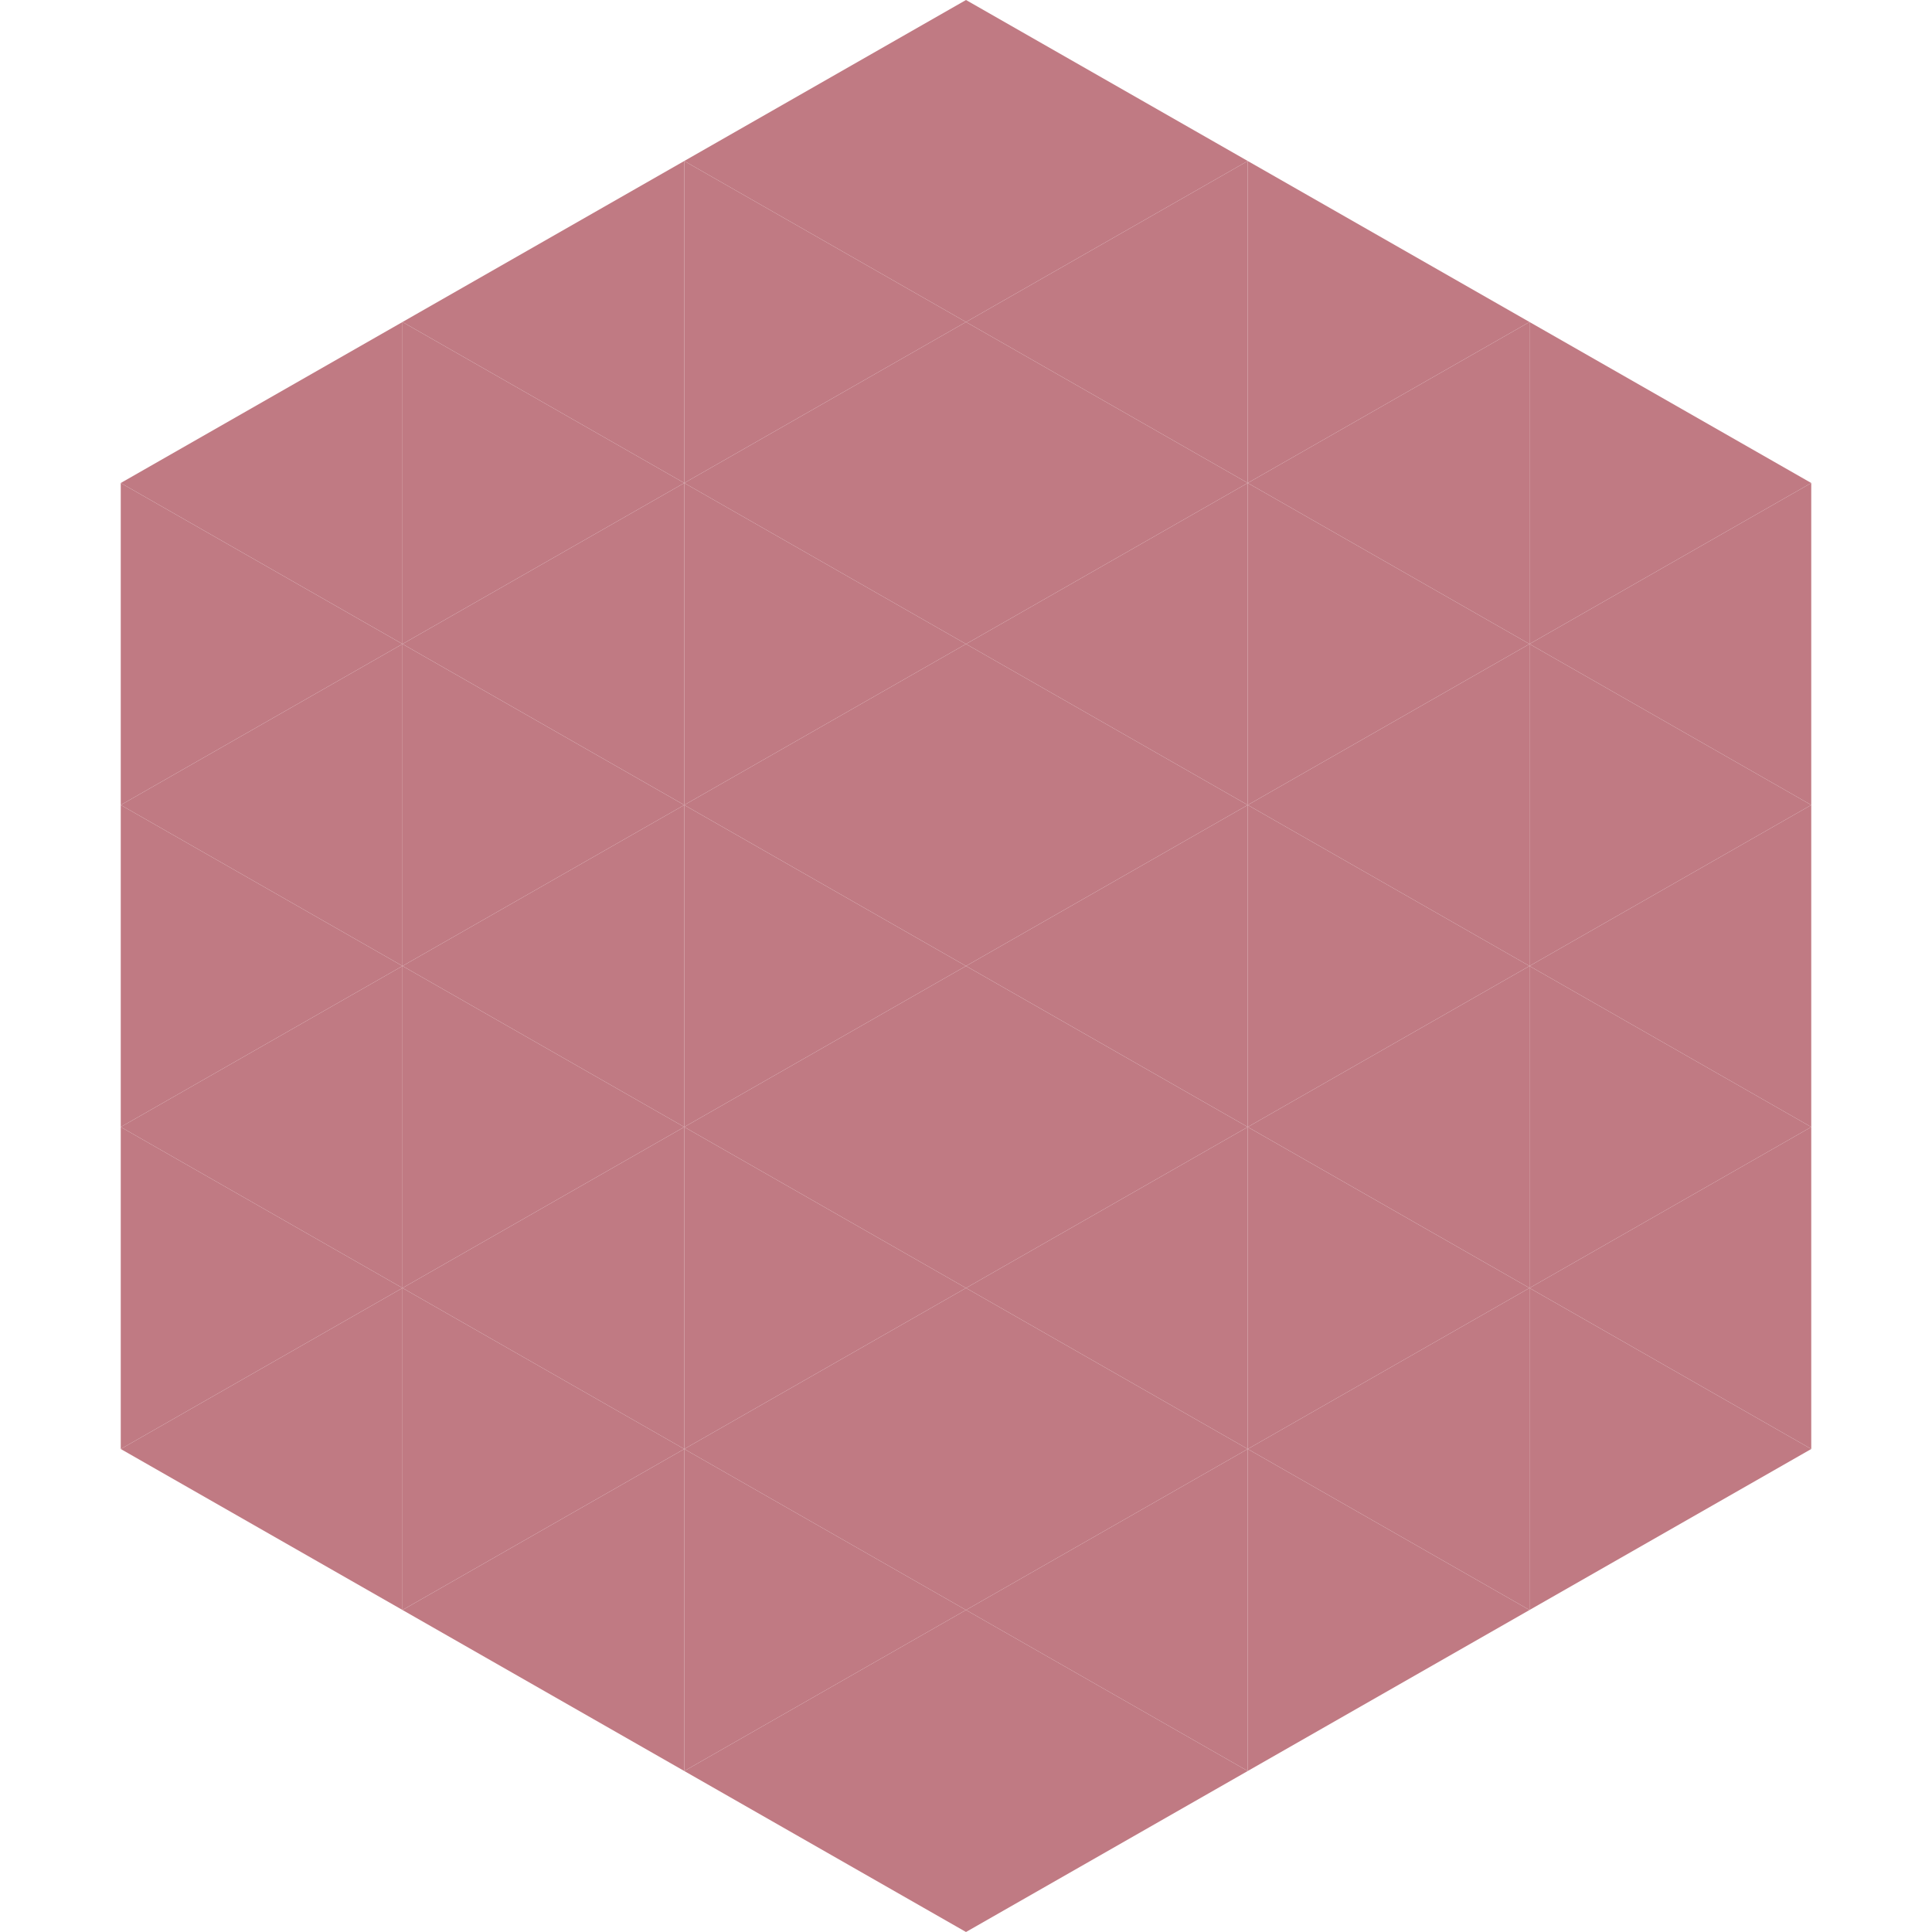
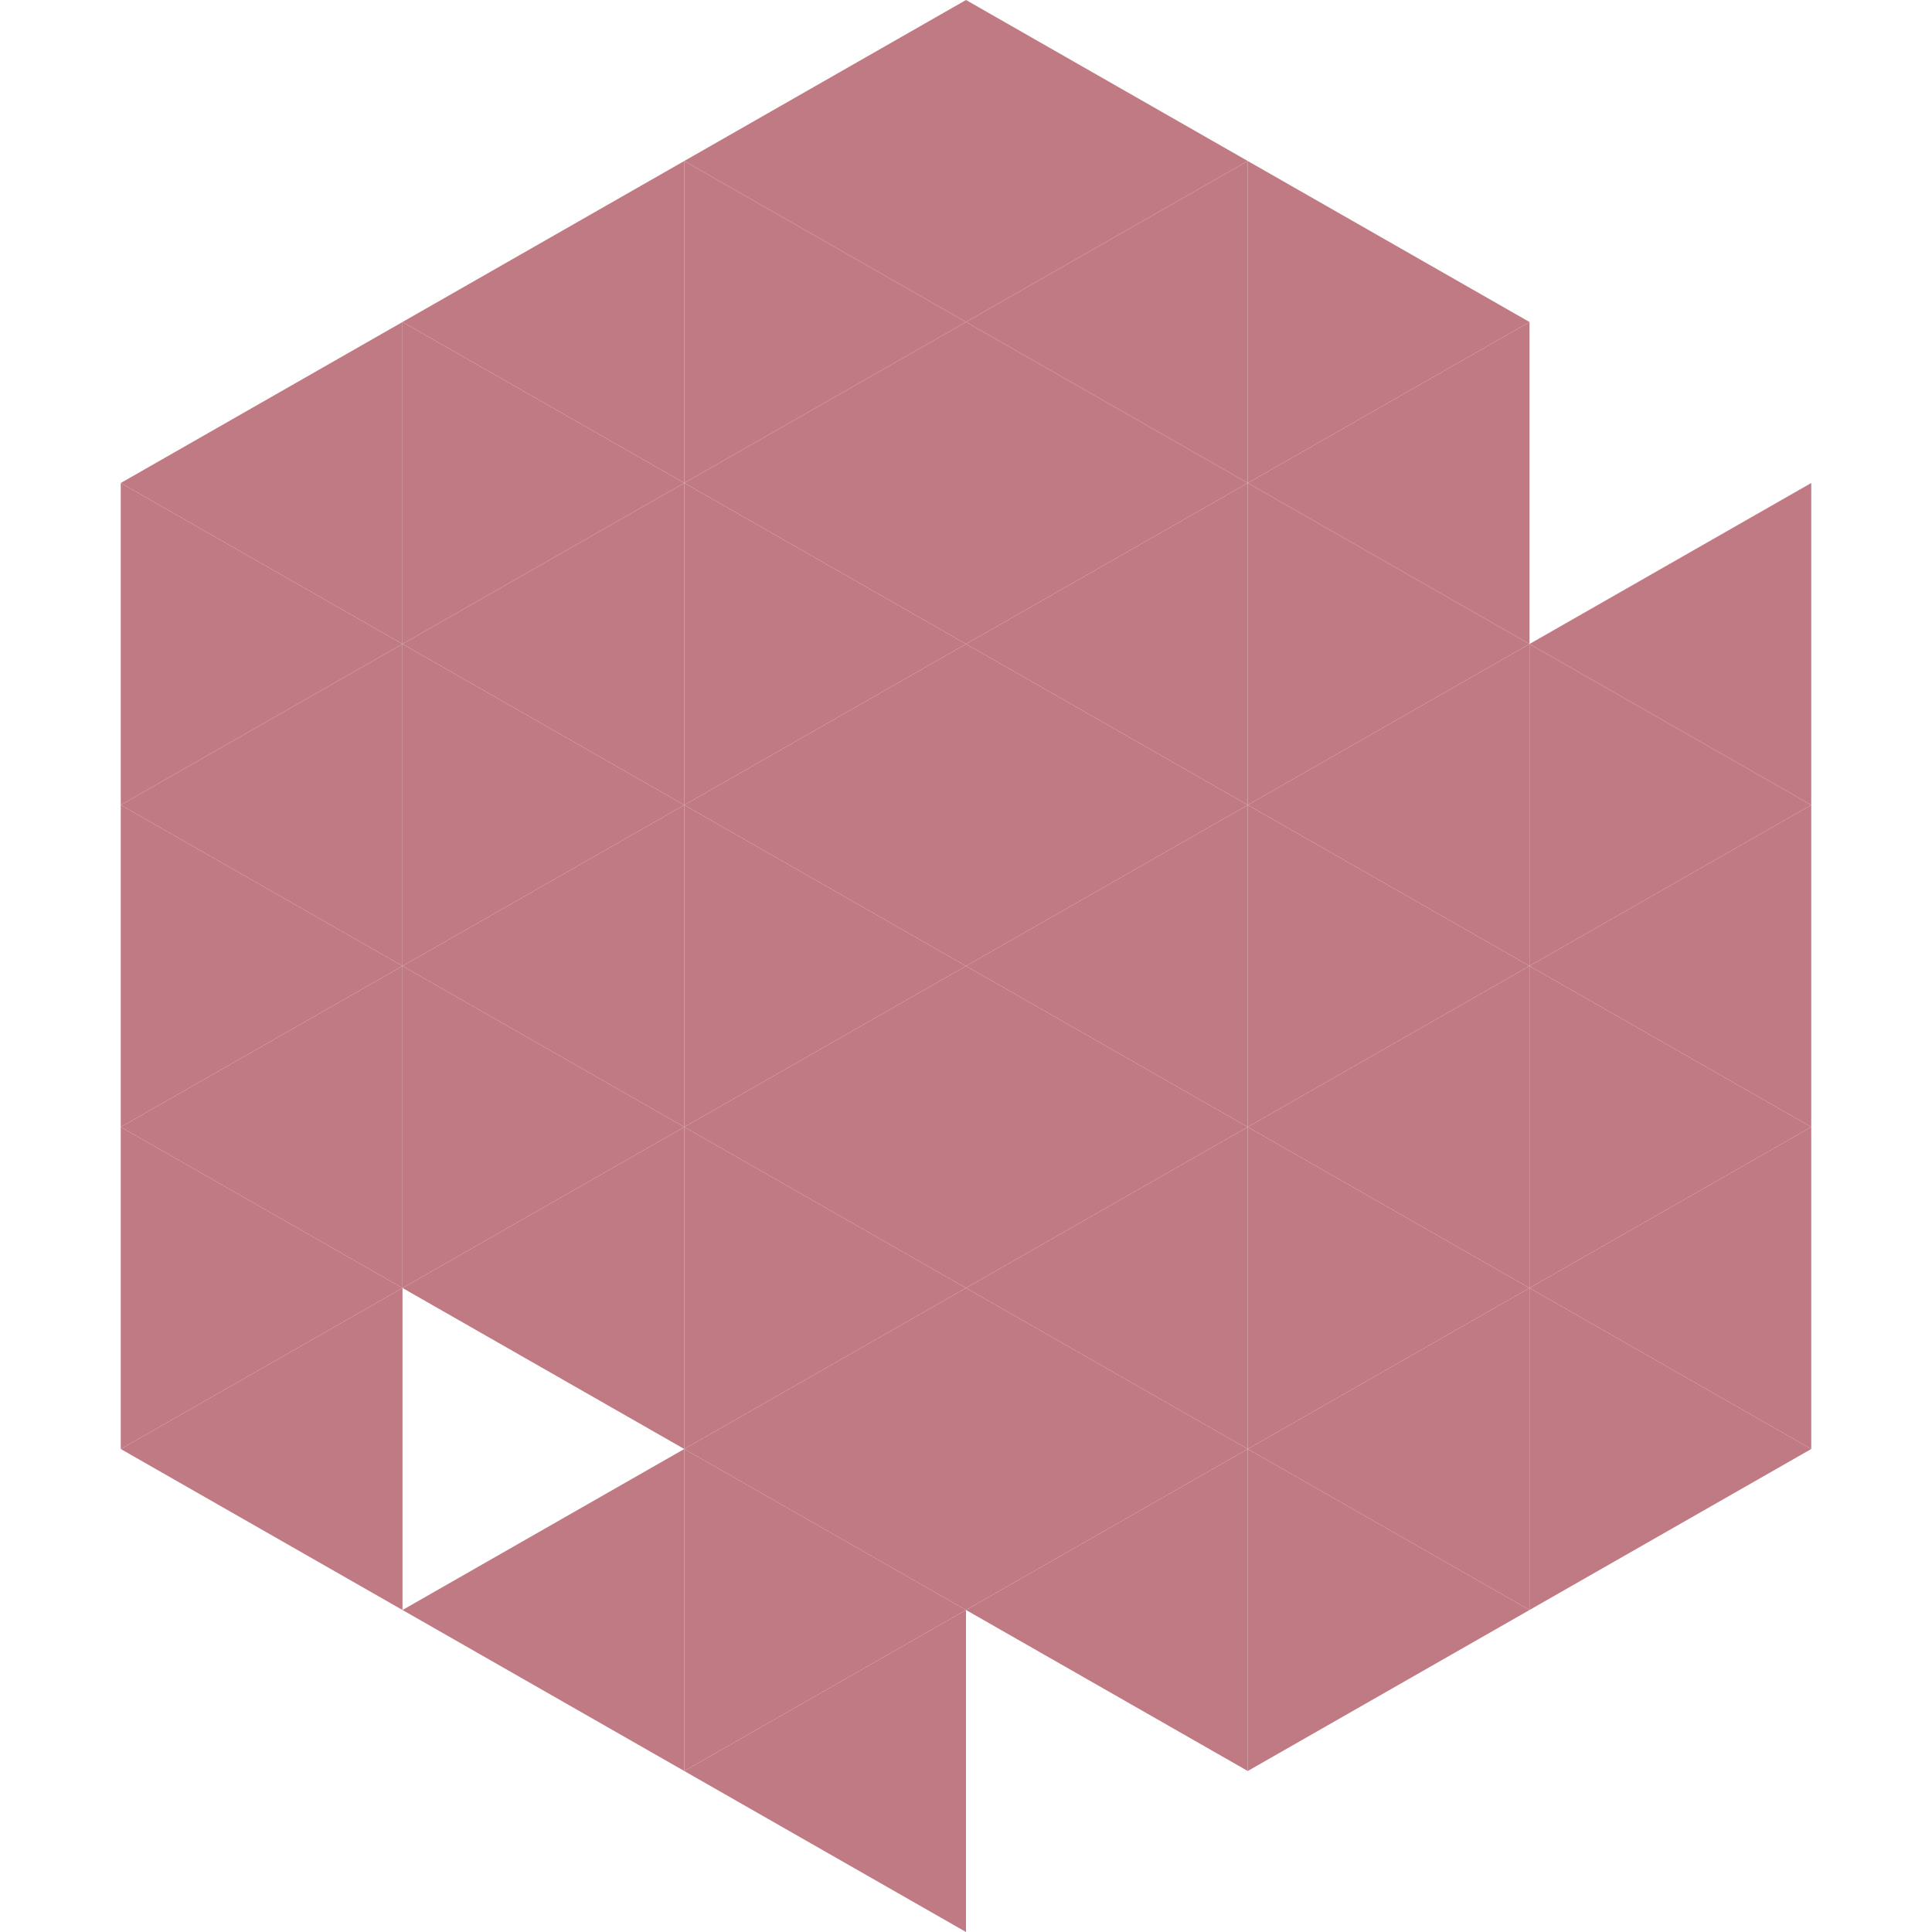
<svg xmlns="http://www.w3.org/2000/svg" width="240" height="240">
  <polygon points="50,40 15,60 50,80" style="fill:rgb(192,122,131)" />
-   <polygon points="190,40 225,60 190,80" style="fill:rgb(192,122,131)" />
  <polygon points="15,60 50,80 15,100" style="fill:rgb(192,122,131)" />
  <polygon points="225,60 190,80 225,100" style="fill:rgb(192,122,131)" />
  <polygon points="50,80 15,100 50,120" style="fill:rgb(192,122,131)" />
  <polygon points="190,80 225,100 190,120" style="fill:rgb(192,122,131)" />
  <polygon points="15,100 50,120 15,140" style="fill:rgb(192,122,131)" />
  <polygon points="225,100 190,120 225,140" style="fill:rgb(192,122,131)" />
  <polygon points="50,120 15,140 50,160" style="fill:rgb(192,122,131)" />
  <polygon points="190,120 225,140 190,160" style="fill:rgb(192,122,131)" />
  <polygon points="15,140 50,160 15,180" style="fill:rgb(192,122,131)" />
  <polygon points="225,140 190,160 225,180" style="fill:rgb(192,122,131)" />
  <polygon points="50,160 15,180 50,200" style="fill:rgb(192,122,131)" />
  <polygon points="190,160 225,180 190,200" style="fill:rgb(192,122,131)" />
  <polygon points="15,180 50,200 15,220" style="fill:rgb(255,255,255); fill-opacity:0" />
  <polygon points="225,180 190,200 225,220" style="fill:rgb(255,255,255); fill-opacity:0" />
  <polygon points="50,0 85,20 50,40" style="fill:rgb(255,255,255); fill-opacity:0" />
  <polygon points="190,0 155,20 190,40" style="fill:rgb(255,255,255); fill-opacity:0" />
  <polygon points="85,20 50,40 85,60" style="fill:rgb(192,122,131)" />
  <polygon points="155,20 190,40 155,60" style="fill:rgb(192,122,131)" />
  <polygon points="50,40 85,60 50,80" style="fill:rgb(192,122,131)" />
  <polygon points="190,40 155,60 190,80" style="fill:rgb(192,122,131)" />
  <polygon points="85,60 50,80 85,100" style="fill:rgb(192,122,131)" />
  <polygon points="155,60 190,80 155,100" style="fill:rgb(192,122,131)" />
  <polygon points="50,80 85,100 50,120" style="fill:rgb(192,122,131)" />
  <polygon points="190,80 155,100 190,120" style="fill:rgb(192,122,131)" />
  <polygon points="85,100 50,120 85,140" style="fill:rgb(192,122,131)" />
  <polygon points="155,100 190,120 155,140" style="fill:rgb(192,122,131)" />
  <polygon points="50,120 85,140 50,160" style="fill:rgb(192,122,131)" />
  <polygon points="190,120 155,140 190,160" style="fill:rgb(192,122,131)" />
  <polygon points="85,140 50,160 85,180" style="fill:rgb(192,122,131)" />
  <polygon points="155,140 190,160 155,180" style="fill:rgb(192,122,131)" />
-   <polygon points="50,160 85,180 50,200" style="fill:rgb(192,122,131)" />
  <polygon points="190,160 155,180 190,200" style="fill:rgb(192,122,131)" />
  <polygon points="85,180 50,200 85,220" style="fill:rgb(192,122,131)" />
  <polygon points="155,180 190,200 155,220" style="fill:rgb(192,122,131)" />
  <polygon points="120,0 85,20 120,40" style="fill:rgb(192,122,131)" />
  <polygon points="120,0 155,20 120,40" style="fill:rgb(192,122,131)" />
  <polygon points="85,20 120,40 85,60" style="fill:rgb(192,122,131)" />
  <polygon points="155,20 120,40 155,60" style="fill:rgb(192,122,131)" />
  <polygon points="120,40 85,60 120,80" style="fill:rgb(192,122,131)" />
  <polygon points="120,40 155,60 120,80" style="fill:rgb(192,122,131)" />
  <polygon points="85,60 120,80 85,100" style="fill:rgb(192,122,131)" />
  <polygon points="155,60 120,80 155,100" style="fill:rgb(192,122,131)" />
  <polygon points="120,80 85,100 120,120" style="fill:rgb(192,122,131)" />
  <polygon points="120,80 155,100 120,120" style="fill:rgb(192,122,131)" />
  <polygon points="85,100 120,120 85,140" style="fill:rgb(192,122,131)" />
  <polygon points="155,100 120,120 155,140" style="fill:rgb(192,122,131)" />
  <polygon points="120,120 85,140 120,160" style="fill:rgb(192,122,131)" />
  <polygon points="120,120 155,140 120,160" style="fill:rgb(192,122,131)" />
  <polygon points="85,140 120,160 85,180" style="fill:rgb(192,122,131)" />
  <polygon points="155,140 120,160 155,180" style="fill:rgb(192,122,131)" />
  <polygon points="120,160 85,180 120,200" style="fill:rgb(192,122,131)" />
  <polygon points="120,160 155,180 120,200" style="fill:rgb(192,122,131)" />
  <polygon points="85,180 120,200 85,220" style="fill:rgb(192,122,131)" />
  <polygon points="155,180 120,200 155,220" style="fill:rgb(192,122,131)" />
  <polygon points="120,200 85,220 120,240" style="fill:rgb(192,122,131)" />
-   <polygon points="120,200 155,220 120,240" style="fill:rgb(192,122,131)" />
  <polygon points="85,220 120,240 85,260" style="fill:rgb(255,255,255); fill-opacity:0" />
-   <polygon points="155,220 120,240 155,260" style="fill:rgb(255,255,255); fill-opacity:0" />
</svg>